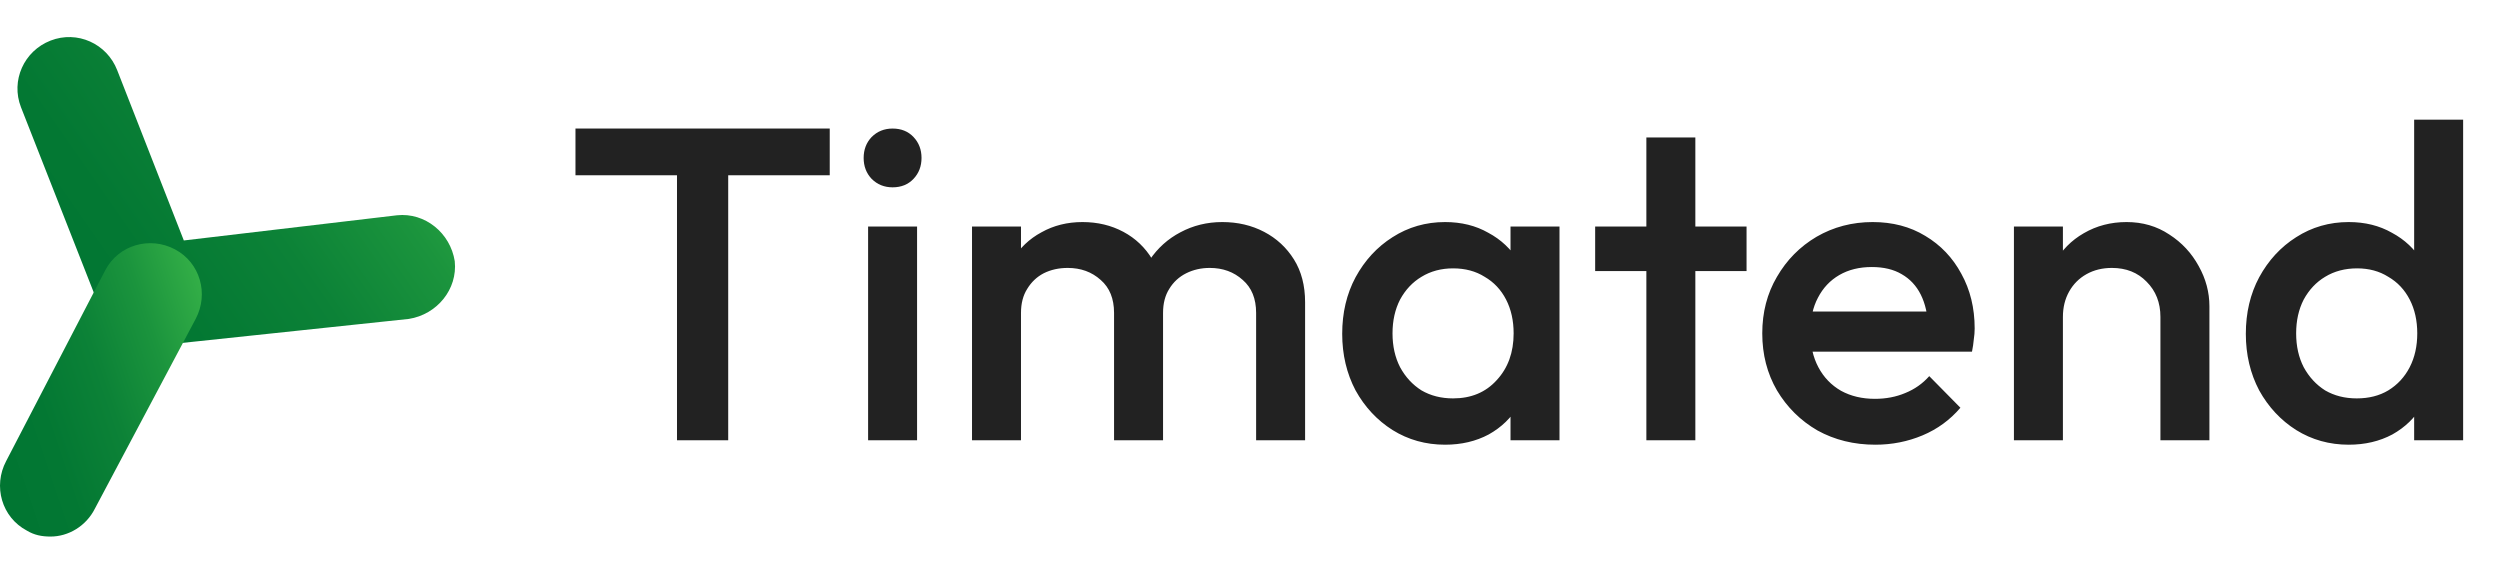
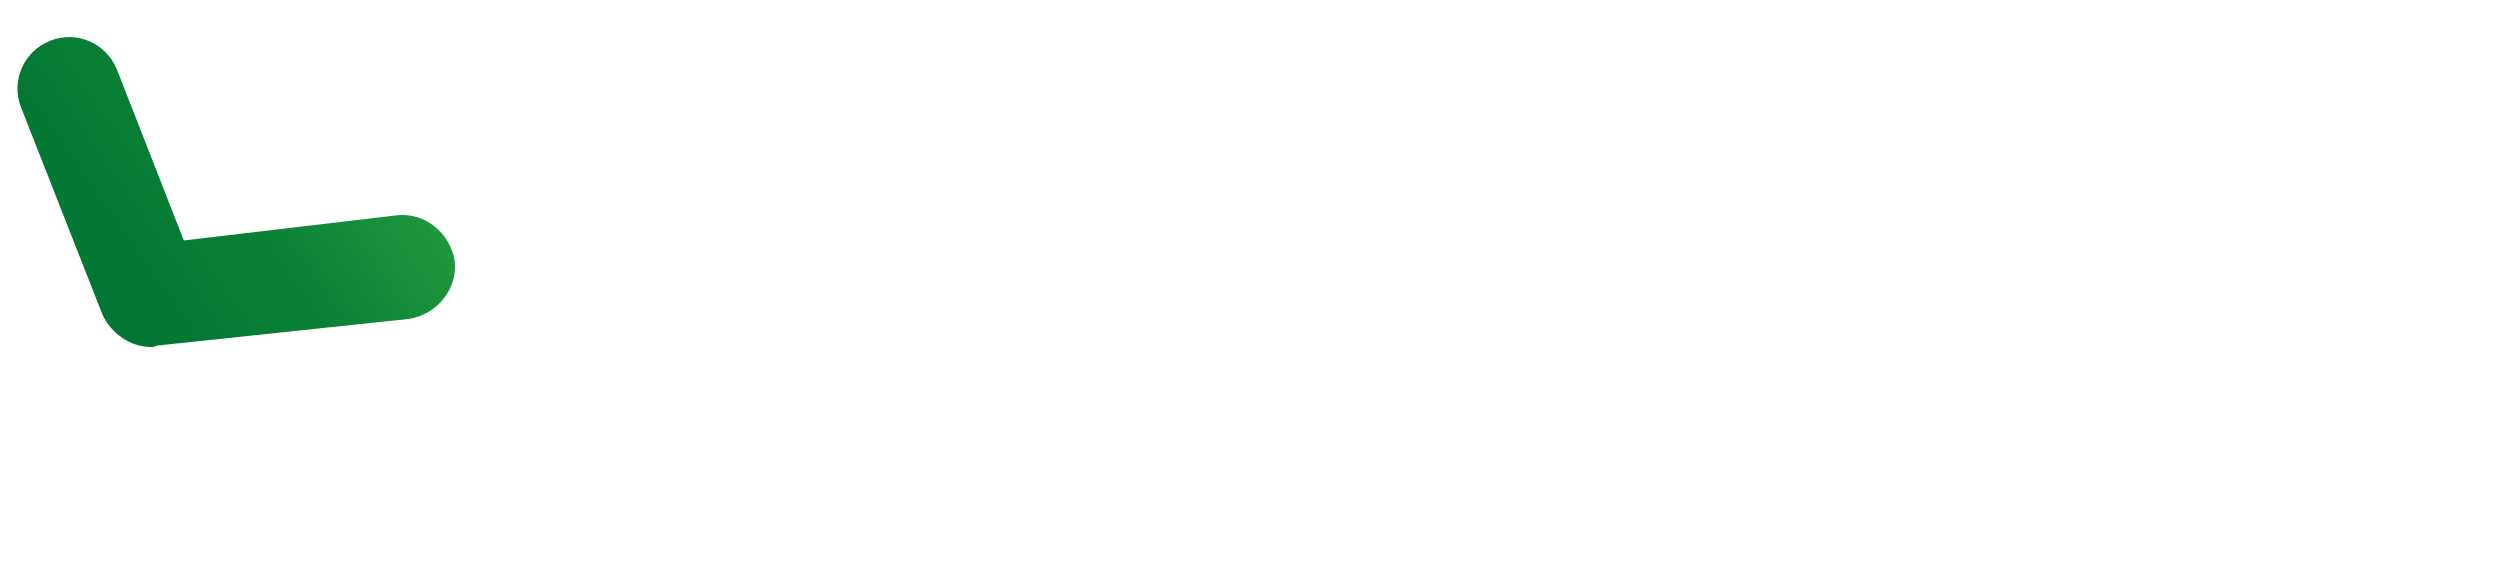
<svg xmlns="http://www.w3.org/2000/svg" width="159" height="36" viewBox="0 0 159 36" fill="none">
-   <path d="M43.057 28V8.742H46.314V28H43.057ZM36.6 11.149V8.176H52.771V11.149H36.6ZM55.211 28V14.406H58.326V28H55.211ZM56.768 11.914C56.24 11.914 55.796 11.735 55.437 11.376C55.097 11.017 54.928 10.573 54.928 10.045C54.928 9.516 55.097 9.072 55.437 8.714C55.796 8.355 56.24 8.176 56.768 8.176C57.316 8.176 57.76 8.355 58.099 8.714C58.439 9.072 58.609 9.516 58.609 10.045C58.609 10.573 58.439 11.017 58.099 11.376C57.76 11.735 57.316 11.914 56.768 11.914ZM61.82 28V14.406H64.935V28H61.82ZM70.854 28V19.9C70.854 18.994 70.571 18.296 70.005 17.805C69.438 17.295 68.74 17.04 67.909 17.04C67.343 17.04 66.833 17.153 66.38 17.38C65.945 17.606 65.596 17.937 65.332 18.371C65.067 18.786 64.935 19.296 64.935 19.9L63.718 19.221C63.718 18.182 63.944 17.285 64.397 16.53C64.85 15.775 65.464 15.19 66.238 14.774C67.012 14.34 67.881 14.123 68.844 14.123C69.806 14.123 70.675 14.331 71.449 14.746C72.223 15.161 72.837 15.747 73.29 16.502C73.743 17.257 73.97 18.163 73.97 19.221V28H70.854ZM79.889 28V19.9C79.889 18.994 79.605 18.296 79.039 17.805C78.473 17.295 77.774 17.04 76.943 17.04C76.396 17.04 75.895 17.153 75.442 17.38C74.989 17.606 74.63 17.937 74.366 18.371C74.102 18.786 73.97 19.296 73.97 19.9L72.214 19.221C72.308 18.182 72.61 17.285 73.12 16.53C73.63 15.775 74.281 15.19 75.074 14.774C75.886 14.34 76.773 14.123 77.736 14.123C78.718 14.123 79.605 14.331 80.398 14.746C81.191 15.161 81.824 15.747 82.296 16.502C82.768 17.257 83.004 18.163 83.004 19.221V28H79.889ZM91.906 28.283C90.679 28.283 89.565 27.972 88.564 27.349C87.582 26.726 86.799 25.885 86.213 24.828C85.647 23.752 85.364 22.553 85.364 21.231C85.364 19.891 85.647 18.692 86.213 17.635C86.799 16.558 87.582 15.709 88.564 15.086C89.565 14.444 90.679 14.123 91.906 14.123C92.944 14.123 93.86 14.35 94.653 14.803C95.465 15.237 96.107 15.841 96.579 16.615C97.051 17.389 97.287 18.267 97.287 19.249V23.157C97.287 24.139 97.051 25.017 96.579 25.791C96.126 26.565 95.493 27.179 94.681 27.632C93.869 28.066 92.944 28.283 91.906 28.283ZM92.416 25.338C93.567 25.338 94.492 24.951 95.191 24.177C95.909 23.403 96.267 22.411 96.267 21.203C96.267 20.391 96.107 19.674 95.786 19.051C95.465 18.428 95.012 17.946 94.426 17.606C93.86 17.248 93.19 17.068 92.416 17.068C91.66 17.068 90.99 17.248 90.405 17.606C89.838 17.946 89.385 18.428 89.046 19.051C88.725 19.674 88.564 20.391 88.564 21.203C88.564 22.015 88.725 22.732 89.046 23.355C89.385 23.979 89.838 24.469 90.405 24.828C90.99 25.168 91.66 25.338 92.416 25.338ZM96.069 28V24.347L96.607 21.033L96.069 17.748V14.406H99.184V28H96.069ZM104.709 28V8.742H107.824V28H104.709ZM101.452 17.238V14.406H111.081V17.238H101.452ZM119.273 28.283C117.914 28.283 116.686 27.981 115.591 27.377C114.515 26.754 113.656 25.904 113.014 24.828C112.391 23.752 112.08 22.544 112.08 21.203C112.08 19.863 112.391 18.664 113.014 17.606C113.637 16.53 114.477 15.681 115.535 15.057C116.611 14.434 117.8 14.123 119.103 14.123C120.368 14.123 121.482 14.415 122.445 15.001C123.427 15.586 124.191 16.389 124.739 17.408C125.305 18.428 125.589 19.589 125.589 20.892C125.589 21.118 125.57 21.354 125.532 21.599C125.513 21.826 125.475 22.081 125.419 22.364H114.26V19.815H123.804L122.643 20.835C122.605 20.004 122.445 19.306 122.162 18.739C121.879 18.173 121.473 17.738 120.944 17.436C120.434 17.134 119.802 16.983 119.046 16.983C118.254 16.983 117.564 17.153 116.979 17.493C116.394 17.833 115.941 18.314 115.62 18.937C115.299 19.542 115.138 20.268 115.138 21.118C115.138 21.968 115.308 22.713 115.648 23.355C115.988 23.997 116.469 24.498 117.092 24.856C117.715 25.196 118.433 25.366 119.245 25.366C119.943 25.366 120.585 25.244 121.171 24.998C121.775 24.753 122.284 24.394 122.7 23.922L124.682 25.933C124.021 26.707 123.219 27.292 122.275 27.689C121.331 28.085 120.33 28.283 119.273 28.283ZM137.403 28V20.155C137.403 19.249 137.111 18.503 136.525 17.918C135.959 17.333 135.223 17.04 134.316 17.04C133.712 17.04 133.174 17.172 132.702 17.436C132.23 17.701 131.862 18.069 131.598 18.541C131.333 19.013 131.201 19.551 131.201 20.155L129.983 19.476C129.983 18.437 130.21 17.521 130.663 16.728C131.116 15.916 131.739 15.284 132.532 14.831C133.344 14.359 134.25 14.123 135.251 14.123C136.271 14.123 137.177 14.387 137.97 14.916C138.763 15.426 139.386 16.096 139.839 16.927C140.292 17.738 140.519 18.588 140.519 19.476V28H137.403ZM128.086 28V14.406H131.201V28H128.086ZM149.377 28.283C148.15 28.283 147.036 27.972 146.035 27.349C145.053 26.726 144.27 25.885 143.684 24.828C143.118 23.752 142.835 22.553 142.835 21.231C142.835 19.891 143.118 18.692 143.684 17.635C144.27 16.558 145.053 15.709 146.035 15.086C147.036 14.444 148.15 14.123 149.377 14.123C150.415 14.123 151.331 14.35 152.124 14.803C152.936 15.237 153.578 15.841 154.05 16.615C154.522 17.389 154.758 18.267 154.758 19.249V23.157C154.758 24.139 154.522 25.017 154.05 25.791C153.597 26.565 152.964 27.179 152.152 27.632C151.34 28.066 150.415 28.283 149.377 28.283ZM149.887 25.338C150.661 25.338 151.331 25.168 151.897 24.828C152.483 24.469 152.936 23.979 153.257 23.355C153.578 22.732 153.738 22.015 153.738 21.203C153.738 20.391 153.578 19.674 153.257 19.051C152.936 18.428 152.483 17.946 151.897 17.606C151.331 17.248 150.67 17.068 149.915 17.068C149.141 17.068 148.461 17.248 147.876 17.606C147.309 17.946 146.856 18.428 146.516 19.051C146.195 19.674 146.035 20.391 146.035 21.203C146.035 22.015 146.195 22.732 146.516 23.355C146.856 23.979 147.309 24.469 147.876 24.828C148.461 25.168 149.131 25.338 149.887 25.338ZM156.655 28H153.54V24.347L154.078 21.033L153.54 17.748V7.609H156.655V28Z" fill="#222222" />
  <path d="M9.62 22.072C8.302 22.072 7.077 21.225 6.513 20.001L1.334 6.819C0.675 5.124 1.522 3.241 3.217 2.581C4.912 1.922 6.795 2.77 7.454 4.465L11.691 15.293L25.25 13.692C27.039 13.504 28.64 14.822 28.922 16.611C29.111 18.4 27.793 20.001 26.003 20.283L9.996 21.978C9.808 22.072 9.714 22.072 9.62 22.072Z" fill="url(#paint0_linear_12_19)" />
-   <path d="M3.217 34.125C2.652 34.125 2.181 34.031 1.71 33.748C0.11 32.901 -0.455 30.923 0.392 29.323L6.701 17.176C7.548 15.575 9.526 15.011 11.126 15.858C12.727 16.705 13.292 18.683 12.444 20.283L6.042 32.336C5.477 33.466 4.347 34.125 3.217 34.125Z" fill="url(#paint1_linear_12_19)" />
  <defs>
    <linearGradient id="paint0_linear_12_19" x1="8.196" y1="32.24" x2="36.192" y2="12.762" gradientUnits="userSpaceOnUse">
      <stop offset="1.02294e-06" stop-color="#007532" />
      <stop offset="0.284" stop-color="#037833" />
      <stop offset="0.517" stop-color="#0C8237" />
      <stop offset="0.732" stop-color="#1B943D" />
      <stop offset="0.935" stop-color="#31AC46" />
      <stop offset="1" stop-color="#39B54A" />
    </linearGradient>
    <linearGradient id="paint1_linear_12_19" x1="3.268" y1="43.748" x2="20.456" y2="37.92" gradientUnits="userSpaceOnUse">
      <stop offset="1.02294e-06" stop-color="#007532" />
      <stop offset="0.284" stop-color="#037833" />
      <stop offset="0.517" stop-color="#0C8237" />
      <stop offset="0.732" stop-color="#1B943D" />
      <stop offset="0.935" stop-color="#31AC46" />
      <stop offset="1" stop-color="#39B54A" />
    </linearGradient>
  </defs>
</svg>